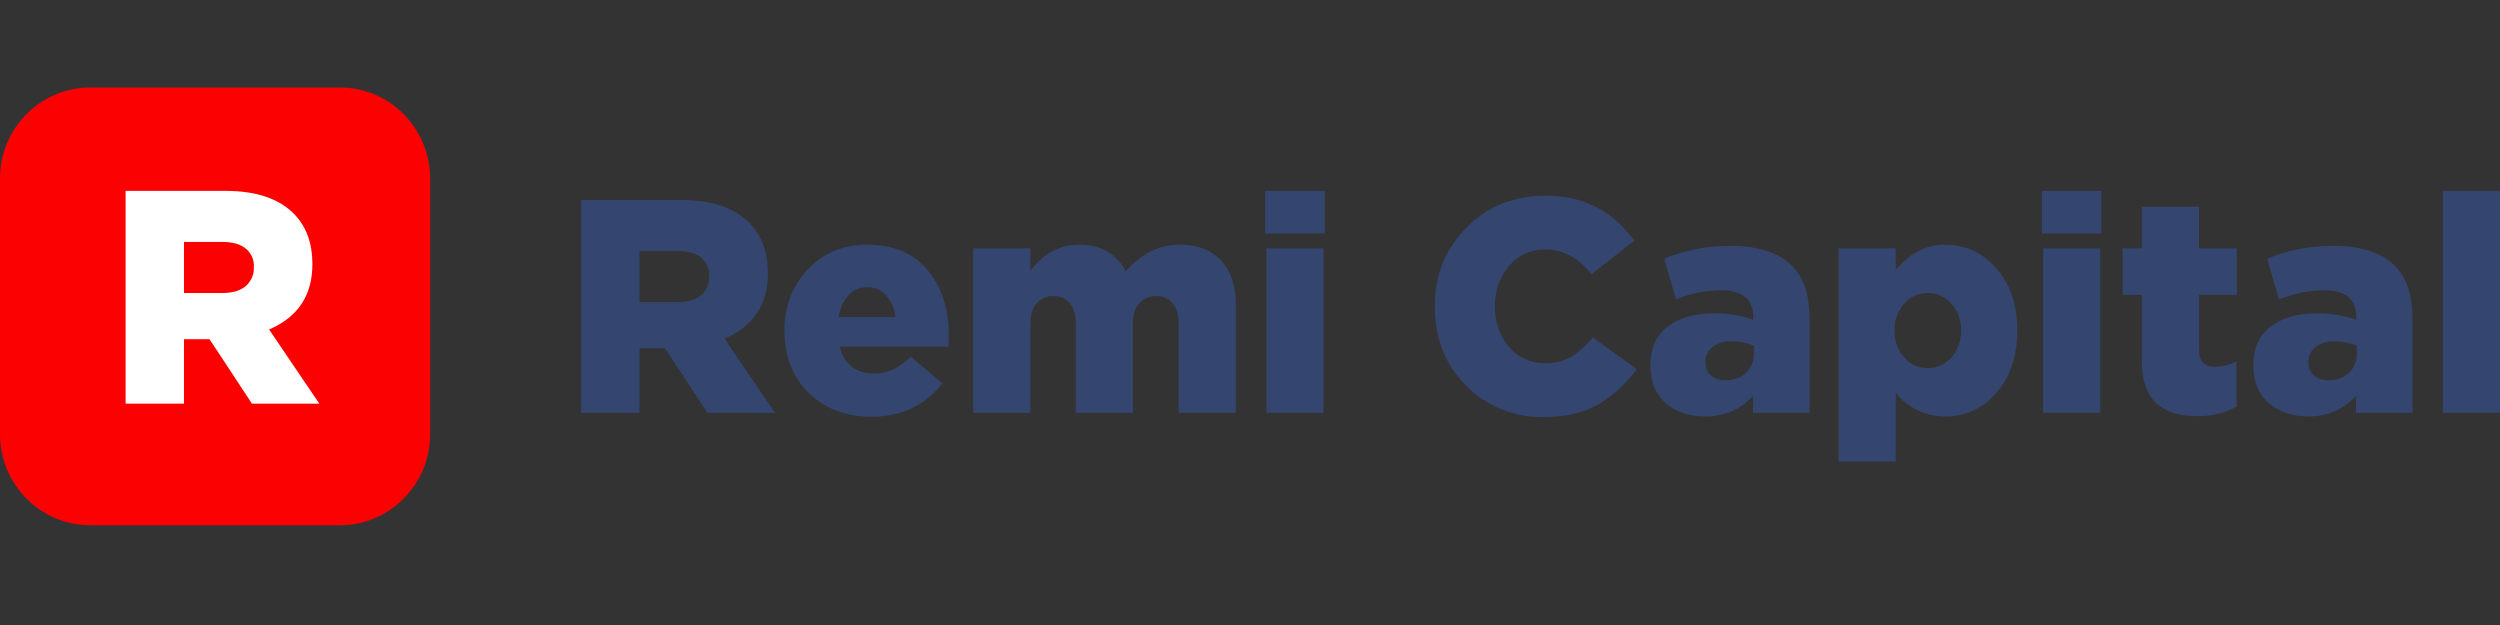
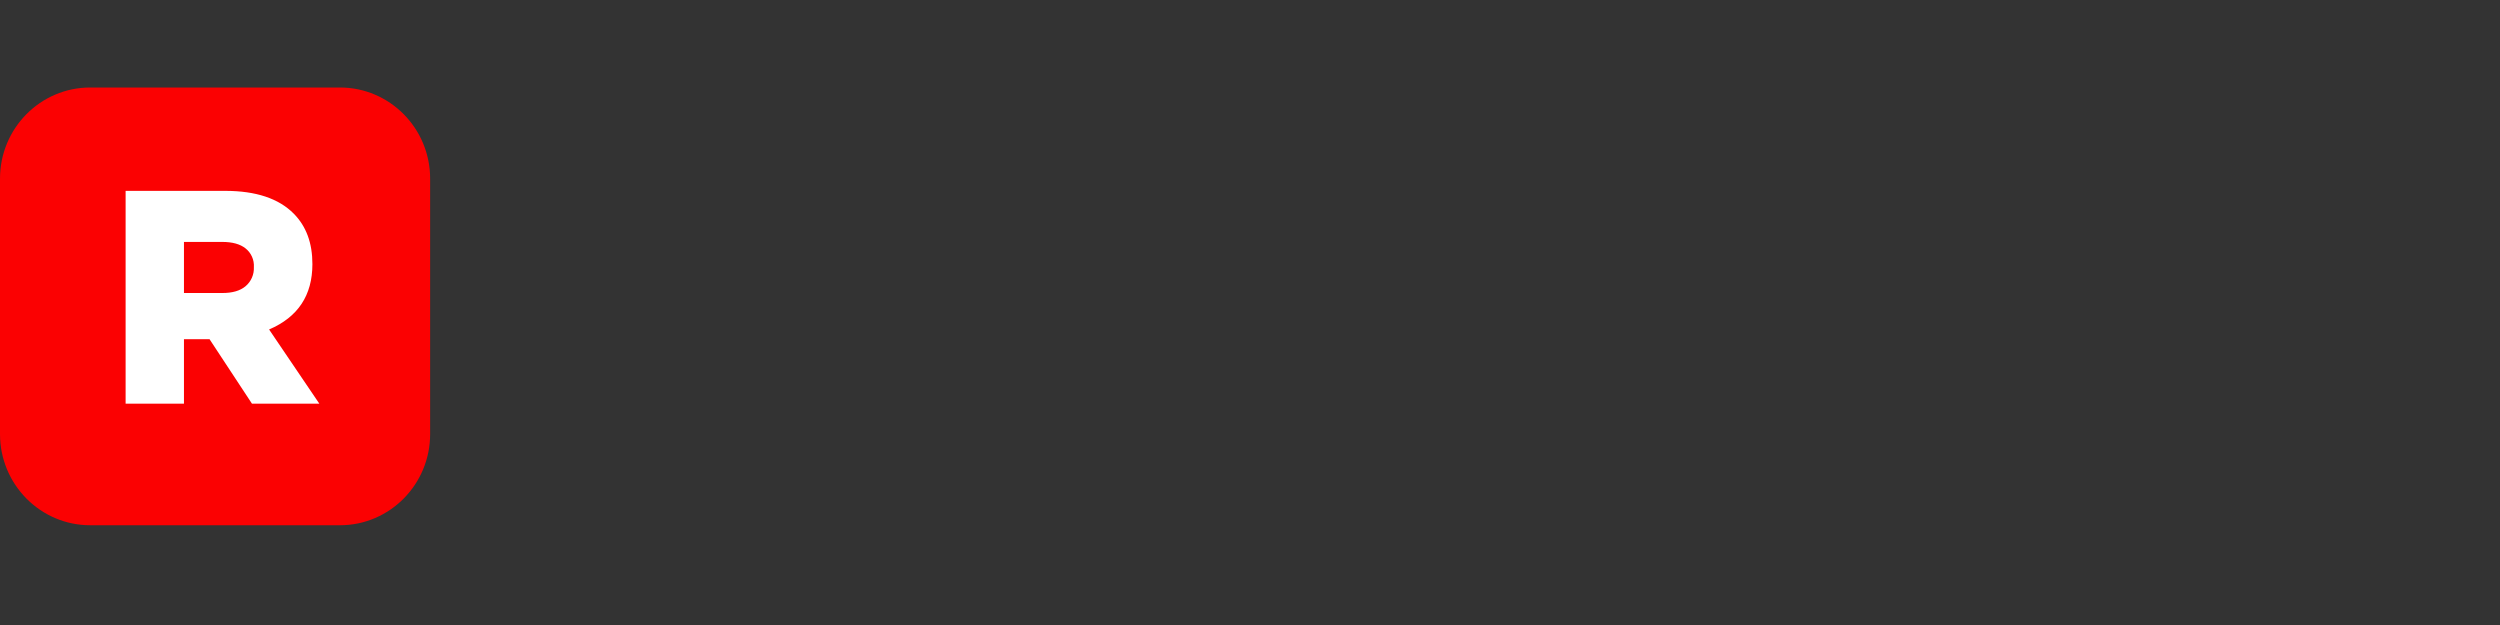
<svg xmlns="http://www.w3.org/2000/svg" width="200" height="50" viewBox="0 0 200 50" fill="none">
  <rect x="0" y="0" width="200" height="50" fill="#333333" stroke="none" />
  <g mask="url(#mask0_15_108)">
    <path d="M27.192 7H7.219C3.232 7 0 10.266 0 14.296V34.724C0 38.753 3.232 42.02 7.219 42.02H27.192C31.179 42.02 34.411 38.753 34.411 34.724V14.296C34.411 10.266 31.179 7 27.192 7Z" fill="#FB0102" />
    <path d="M14.717 23.44H17.807C18.595 23.44 19.204 23.262 19.636 22.905C19.858 22.72 20.035 22.485 20.152 22.219C20.269 21.953 20.323 21.663 20.31 21.373C20.328 21.085 20.276 20.797 20.158 20.534C20.041 20.271 19.862 20.042 19.636 19.865C19.203 19.524 18.587 19.354 17.783 19.354H14.717V23.44ZM10.049 32.292V15.269H18.014C20.469 15.269 22.297 15.877 23.501 17.093C24.497 18.098 24.994 19.443 24.992 21.13C24.992 23.628 23.837 25.371 21.527 26.358L25.546 32.292H20.156L16.763 27.136H14.717V32.292H10.049Z" fill="white" />
-     <path d="M195.429 33.022V15.269H200V33.022H195.429ZM186.284 30.419C186.883 30.446 187.47 30.237 187.92 29.836C188.128 29.631 188.291 29.385 188.399 29.113C188.507 28.84 188.557 28.548 188.546 28.255V27.647C187.981 27.414 187.376 27.298 186.766 27.307C186.214 27.272 185.669 27.436 185.225 27.769C185.043 27.912 184.899 28.097 184.803 28.309C184.706 28.52 184.661 28.752 184.672 28.985C184.663 29.18 184.698 29.376 184.772 29.557C184.848 29.737 184.961 29.899 185.105 30.03C185.441 30.303 185.864 30.441 186.294 30.419H186.284ZM184.648 33.314C183.365 33.314 182.314 32.957 181.495 32.243C180.677 31.53 180.268 30.517 180.268 29.204C180.268 27.874 180.725 26.853 181.64 26.139C182.554 25.426 183.798 25.069 185.369 25.069C186.434 25.057 187.492 25.23 188.498 25.58V25.361C188.498 23.933 187.632 23.219 185.899 23.221C184.669 23.233 183.452 23.48 182.314 23.951L181.375 20.692C183.048 20.004 184.839 19.657 186.645 19.67C188.891 19.67 190.544 20.205 191.602 21.276C192.531 22.2 192.996 23.594 192.998 25.458V33.022H188.474V31.66C187.502 32.762 186.229 33.314 184.657 33.314H184.648ZM175.727 33.289C172.809 33.289 171.349 31.838 171.347 28.936V23.586H169.808V19.865H171.347V16.533H175.92V19.865H178.952V23.586H175.929V28.036C175.929 28.912 176.347 29.349 177.181 29.349C177.783 29.336 178.376 29.186 178.914 28.912V32.535C177.937 33.061 176.842 33.321 175.737 33.289H175.727ZM163.349 18.673V15.269H168.114V18.673H163.349ZM163.445 33.022V19.865H168.017V33.022H163.445ZM154.21 29.447C154.568 29.453 154.924 29.38 155.253 29.233C155.581 29.086 155.874 28.868 156.11 28.596C156.637 27.994 156.912 27.209 156.88 26.407C156.909 25.627 156.633 24.867 156.11 24.291C155.874 24.018 155.581 23.801 155.253 23.654C154.924 23.507 154.568 23.434 154.21 23.44C153.854 23.436 153.503 23.509 153.179 23.657C152.854 23.803 152.565 24.02 152.332 24.291C151.81 24.885 151.534 25.661 151.563 26.456C151.537 27.242 151.812 28.009 152.332 28.596C152.565 28.867 152.854 29.083 153.179 29.23C153.503 29.377 153.854 29.451 154.21 29.447ZM147.087 36.913V19.865H151.659V21.616C152.765 20.254 154.081 19.573 155.605 19.573C156.383 19.566 157.153 19.732 157.86 20.06C158.567 20.388 159.194 20.869 159.696 21.47C160.819 22.717 161.381 24.371 161.381 26.431C161.381 28.492 160.819 30.162 159.696 31.441C159.196 32.036 158.572 32.512 157.87 32.836C157.166 33.16 156.402 33.323 155.629 33.314C154.869 33.321 154.116 33.154 153.429 32.825C152.741 32.497 152.136 32.015 151.659 31.417V36.913H147.087ZM138.049 30.419C138.648 30.446 139.235 30.237 139.684 29.836C139.892 29.631 140.056 29.385 140.163 29.113C140.271 28.84 140.321 28.548 140.311 28.255V27.647C139.746 27.414 139.14 27.298 138.53 27.307C137.979 27.272 137.433 27.436 136.989 27.769C136.808 27.912 136.663 28.097 136.567 28.309C136.47 28.52 136.425 28.752 136.436 28.985C136.428 29.18 136.462 29.376 136.537 29.557C136.612 29.737 136.725 29.899 136.869 30.03C137.202 30.3 137.622 30.439 138.049 30.419ZM136.412 33.314C135.129 33.314 134.078 32.957 133.26 32.243C132.441 31.53 132.032 30.517 132.032 29.204C132.032 27.874 132.49 26.853 133.404 26.139C134.319 25.426 135.562 25.069 137.134 25.069C138.198 25.057 139.256 25.23 140.262 25.58V25.361C140.262 23.933 139.396 23.219 137.663 23.221C136.433 23.233 135.217 23.48 134.078 23.951L133.14 20.692C134.812 20.004 136.603 19.657 138.409 19.67C140.656 19.67 142.308 20.205 143.366 21.276C144.296 22.2 144.761 23.594 144.763 25.458V33.022H140.238V31.66C139.26 32.762 137.984 33.314 136.412 33.314ZM123.478 33.362C122.333 33.388 121.195 33.179 120.132 32.748C119.07 32.318 118.104 31.675 117.293 30.857C115.621 29.173 114.784 27.057 114.784 24.51C114.784 22.013 115.626 19.914 117.311 18.211C118.995 16.509 121.113 15.658 123.663 15.658C126.665 15.658 129.023 16.858 130.738 19.257L127.321 21.932C126.278 20.619 125.043 19.962 123.615 19.962C123.067 19.948 122.523 20.059 122.023 20.286C121.523 20.514 121.081 20.852 120.727 21.276C119.965 22.174 119.562 23.327 119.597 24.51C119.56 25.701 119.963 26.862 120.727 27.769C121.084 28.186 121.529 28.518 122.028 28.741C122.527 28.964 123.069 29.072 123.615 29.058C124.346 29.079 125.068 28.903 125.709 28.547C126.358 28.125 126.935 27.6 127.417 26.991L130.931 29.52C130.113 30.676 129.064 31.646 127.85 32.365C126.679 33.03 125.222 33.362 123.478 33.362ZM101.217 18.673V15.269H105.981V18.673H101.217ZM101.313 33.022V19.865H105.885V33.022H101.313ZM77.858 33.022V19.865H82.43V21.665C83.503 20.272 84.795 19.575 86.304 19.573C88.069 19.573 89.32 20.286 90.058 21.713C91.292 20.286 92.743 19.573 94.414 19.573C95.809 19.573 96.9 19.995 97.687 20.838C98.472 21.681 98.866 22.864 98.866 24.388V33.022H94.293V25.872C94.293 25.175 94.133 24.64 93.812 24.267C93.654 24.075 93.455 23.923 93.23 23.822C93.004 23.721 92.759 23.673 92.513 23.683C92.256 23.674 92 23.721 91.764 23.822C91.526 23.923 91.314 24.075 91.141 24.267C90.804 24.64 90.636 25.175 90.636 25.872V33.022H86.064V25.872C86.064 25.175 85.903 24.64 85.582 24.267C85.425 24.075 85.225 23.923 85 23.822C84.775 23.721 84.529 23.673 84.283 23.683C84.029 23.672 83.777 23.719 83.544 23.82C83.311 23.921 83.103 24.074 82.935 24.267C82.599 24.64 82.43 25.175 82.43 25.872V33.022H77.858ZM67.09 25.361H71.613C71.572 24.72 71.318 24.111 70.891 23.634C70.697 23.42 70.458 23.25 70.192 23.136C69.927 23.023 69.64 22.969 69.351 22.978C69.071 22.972 68.792 23.028 68.534 23.141C68.277 23.255 68.047 23.423 67.859 23.634C67.443 24.123 67.176 24.723 67.09 25.361ZM69.737 33.338C67.683 33.338 66.007 32.706 64.707 31.441C63.408 30.176 62.758 28.515 62.758 26.456C62.758 24.51 63.376 22.881 64.611 21.567C65.846 20.254 67.418 19.589 69.327 19.573C71.463 19.573 73.091 20.254 74.212 21.616C75.334 22.978 75.895 24.696 75.897 26.772C75.897 27.192 75.897 27.501 75.873 27.72H67.162C67.529 29.161 68.468 29.883 69.977 29.884C71.004 29.884 71.966 29.439 72.865 28.547L75.391 30.663C73.996 32.445 72.111 33.336 69.737 33.338ZM51.159 24.169H54.239C55.026 24.169 55.635 23.991 56.068 23.634C56.291 23.45 56.467 23.215 56.584 22.949C56.701 22.683 56.755 22.393 56.742 22.102C56.76 21.814 56.708 21.527 56.591 21.264C56.473 21.001 56.294 20.771 56.068 20.595C55.635 20.254 55.017 20.084 54.215 20.084H51.159V24.169ZM46.491 33.022V15.998H54.456C56.91 15.998 58.739 16.606 59.943 17.822C60.936 18.827 61.433 20.173 61.434 21.859C61.434 24.358 60.279 26.1 57.969 27.088L61.988 33.022H56.598L53.205 27.866H51.159V33.022H46.491Z" fill="#34466F" />
  </g>
</svg>